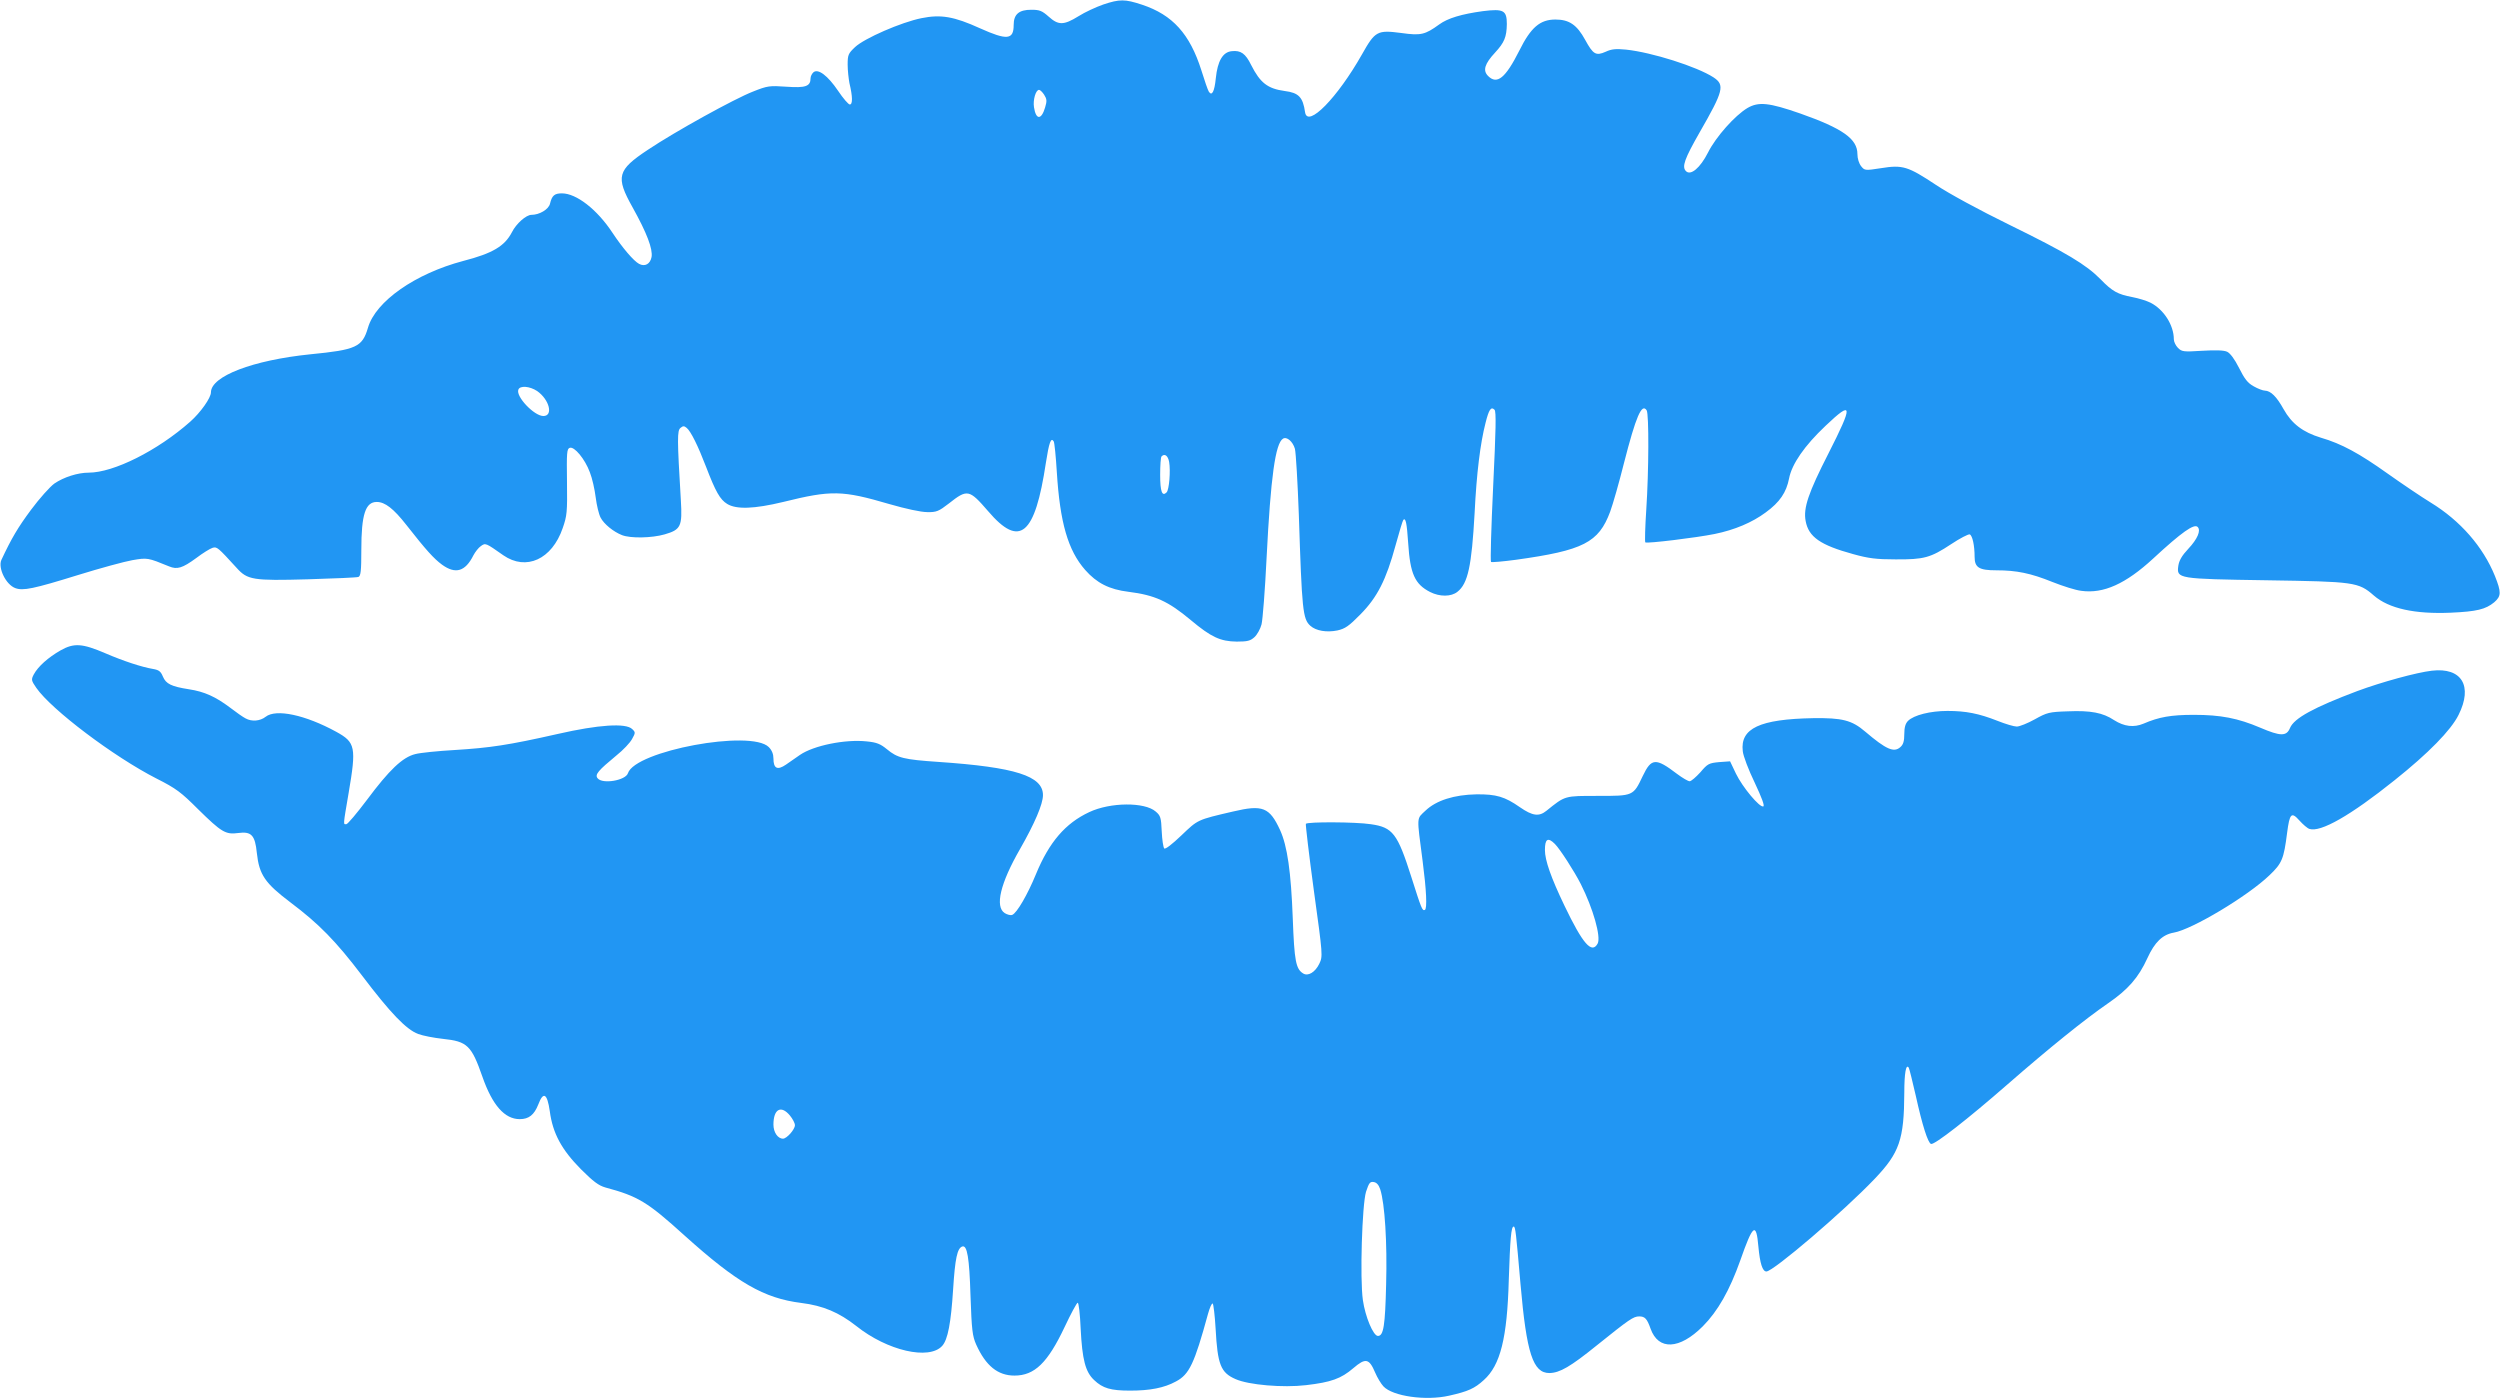
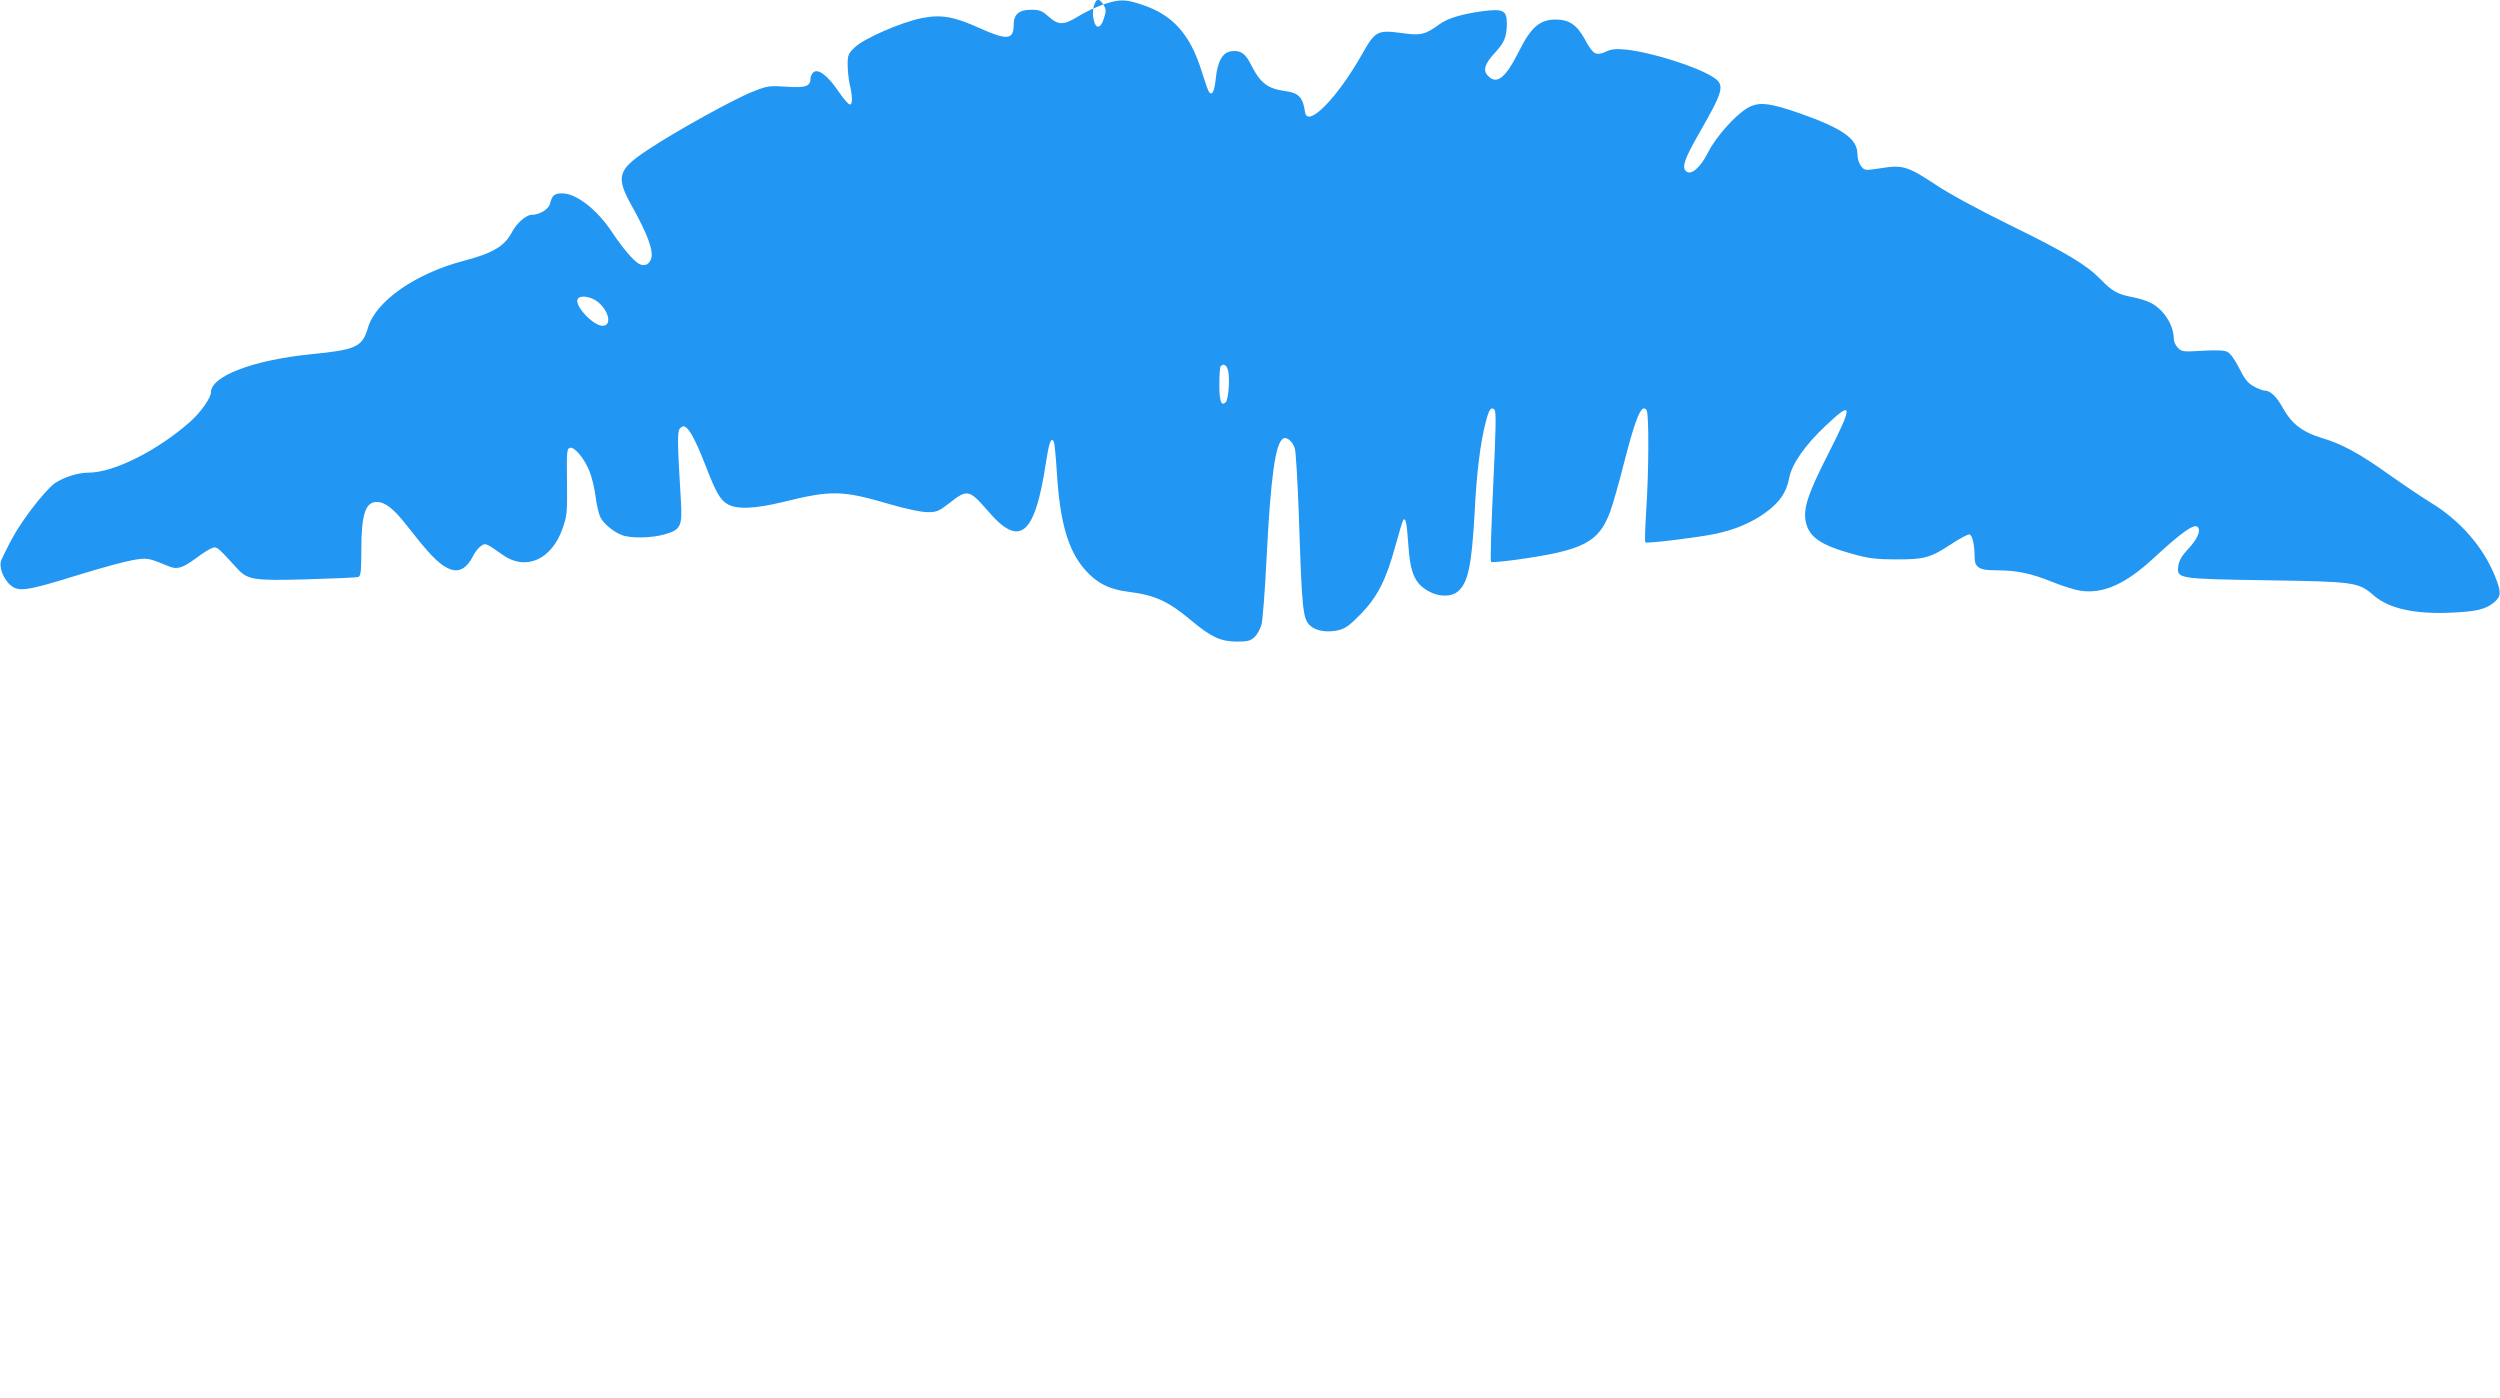
<svg xmlns="http://www.w3.org/2000/svg" version="1.0" width="1280pt" height="716pt" viewBox="0 0 1280 716" preserveAspectRatio="xMidYMid meet">
  <g transform="translate(0,716) scale(0.1,-0.1)" fill="#2196f3" stroke="none">
-     <path d="M5649 7137 c-37 -13 -94 -39 -127 -60 -76 -47 -103 -47 -153 -2 -34 30 -46 35 -89 35 -63 0 -90 -23 -90 -78 0 -76 -34 -79 -172 -17 -134 61 -201 72 -300 52 -104 -21 -292 -103 -340 -148 -35 -33 -38 -40 -38 -90 0 -30 5 -72 9 -94 17 -71 17 -110 2 -110 -7 0 -34 31 -60 70 -53 78 -102 115 -126 95 -8 -7 -15 -21 -15 -31 0 -41 -26 -50 -123 -43 -87 6 -97 5 -172 -25 -93 -36 -396 -203 -538 -298 -157 -104 -166 -138 -78 -295 73 -131 104 -213 97 -254 -7 -36 -34 -51 -64 -35 -28 15 -85 82 -136 159 -79 120 -185 202 -259 202 -38 0 -51 -11 -61 -53 -7 -29 -54 -57 -95 -57 -27 0 -78 -45 -100 -89 -37 -71 -98 -108 -249 -147 -246 -65 -449 -207 -488 -342 -29 -99 -60 -113 -295 -136 -294 -30 -509 -112 -509 -195 0 -28 -53 -103 -106 -150 -167 -148 -392 -261 -520 -261 -56 0 -128 -23 -176 -56 -22 -16 -76 -76 -119 -134 -67 -90 -100 -146 -152 -257 -18 -41 23 -126 71 -144 40 -15 93 -4 322 67 113 35 238 69 278 76 77 13 78 13 188 -32 41 -17 68 -9 139 43 33 25 70 48 83 52 23 7 27 3 124 -103 55 -61 82 -66 365 -58 134 4 250 9 258 12 12 5 15 30 15 138 0 182 21 246 79 246 42 0 86 -34 151 -117 102 -130 141 -173 183 -204 69 -50 119 -36 161 48 9 17 26 39 38 47 24 17 24 17 115 -47 117 -81 249 -21 304 139 22 63 24 82 22 237 -2 148 -1 169 14 174 23 9 78 -57 103 -125 12 -30 25 -88 30 -129 5 -40 16 -86 25 -103 17 -33 66 -73 110 -90 44 -17 152 -15 218 4 83 24 91 41 83 174 -19 317 -19 357 -2 371 13 11 19 11 32 0 21 -17 58 -92 99 -199 49 -128 72 -168 108 -190 47 -29 138 -26 287 10 247 61 302 60 544 -11 83 -24 161 -41 193 -41 48 -1 59 4 111 44 95 75 104 73 201 -39 162 -190 240 -125 296 248 16 103 26 132 40 109 4 -6 11 -77 16 -158 16 -257 57 -400 145 -500 59 -67 123 -100 222 -112 135 -17 203 -48 319 -145 104 -87 151 -109 235 -110 56 0 70 4 91 23 14 13 30 42 36 65 6 23 18 177 26 342 21 415 45 585 84 609 19 12 50 -14 61 -52 5 -20 14 -172 20 -337 16 -490 20 -534 59 -569 29 -26 83 -35 138 -24 40 9 59 22 118 82 87 88 132 177 180 353 19 69 37 129 40 131 12 13 18 -15 25 -120 10 -156 34 -209 112 -249 49 -25 108 -25 140 1 54 42 73 133 88 403 10 204 29 357 56 462 17 68 28 85 46 67 9 -9 7 -100 -7 -392 -10 -209 -15 -383 -11 -387 3 -3 61 2 128 11 345 48 423 88 482 246 14 38 46 150 71 250 61 238 91 308 116 269 12 -19 11 -311 -2 -507 -6 -90 -8 -166 -5 -169 7 -7 262 24 355 43 103 21 192 59 261 110 73 53 106 103 120 174 14 74 79 168 187 270 140 133 142 109 15 -141 -103 -202 -130 -280 -117 -347 15 -81 75 -123 243 -169 79 -22 119 -27 217 -27 146 -1 179 8 285 78 45 30 88 52 95 50 14 -6 25 -57 25 -115 0 -55 23 -69 111 -69 104 0 177 -15 288 -60 53 -21 119 -42 147 -45 114 -16 228 36 368 165 147 136 210 180 228 162 18 -18 -1 -62 -48 -112 -33 -35 -47 -60 -51 -87 -9 -66 -5 -67 452 -74 450 -7 470 -9 549 -78 77 -67 210 -96 394 -88 133 6 178 17 222 53 37 32 37 52 4 135 -61 150 -177 283 -329 376 -49 30 -148 97 -220 148 -146 104 -236 153 -342 184 -92 28 -149 71 -191 146 -36 65 -66 94 -96 95 -10 0 -36 10 -57 22 -31 17 -47 38 -75 94 -23 46 -46 76 -61 83 -17 8 -59 9 -128 5 -96 -6 -104 -5 -124 15 -11 11 -21 31 -21 44 0 72 -51 152 -119 187 -20 10 -62 23 -94 29 -74 14 -102 29 -162 91 -74 75 -173 135 -467 279 -155 76 -310 160 -377 205 -142 94 -169 103 -280 85 -83 -13 -84 -12 -102 10 -11 14 -19 39 -19 62 0 78 -75 131 -293 208 -161 56 -213 61 -270 28 -64 -38 -162 -148 -202 -228 -40 -79 -89 -120 -113 -95 -22 22 -7 63 70 198 123 214 130 243 71 282 -85 55 -315 128 -448 142 -52 5 -74 3 -104 -11 -50 -22 -64 -14 -105 61 -42 77 -82 104 -152 104 -79 0 -126 -40 -185 -159 -71 -141 -114 -176 -160 -130 -28 28 -18 62 36 120 47 51 59 79 60 146 0 70 -17 79 -122 66 -110 -15 -180 -36 -224 -68 -73 -53 -94 -58 -194 -44 -123 16 -134 11 -202 -110 -125 -221 -278 -378 -291 -296 -11 78 -33 100 -104 109 -88 12 -126 42 -172 133 -29 59 -53 76 -99 71 -46 -4 -73 -50 -82 -138 -7 -70 -20 -94 -36 -69 -5 8 -22 57 -38 109 -59 186 -147 284 -304 336 -88 29 -114 29 -198 1z m-303 -462 c14 -22 15 -32 5 -65 -19 -65 -47 -65 -57 1 -6 37 9 89 26 89 5 0 17 -11 26 -25z m-2596 -1517 c63 -44 84 -128 32 -128 -47 0 -142 100 -128 135 8 22 58 18 96 -7z m3236 -363 c8 -47 0 -143 -13 -156 -23 -23 -33 4 -33 90 0 48 3 91 7 94 16 17 33 4 39 -28z" />
-     <path d="M310 3830 c-63 -36 -115 -82 -137 -123 -14 -27 -13 -31 13 -69 78 -112 396 -352 615 -464 101 -51 126 -70 213 -157 120 -118 141 -131 206 -122 67 9 86 -11 95 -102 12 -112 42 -155 173 -254 145 -109 232 -198 365 -373 146 -193 227 -277 288 -300 24 -9 81 -20 127 -25 125 -13 146 -34 202 -194 51 -146 114 -217 191 -217 47 0 74 22 95 75 26 69 46 57 59 -35 15 -113 61 -197 159 -296 64 -64 91 -84 126 -94 167 -45 214 -73 405 -246 269 -242 406 -321 597 -345 113 -14 194 -49 282 -118 159 -127 373 -176 440 -102 29 32 45 118 56 290 10 158 21 210 47 219 25 8 36 -56 42 -253 6 -176 10 -206 29 -249 49 -109 111 -159 196 -159 103 0 170 65 257 249 32 68 62 124 67 124 5 0 12 -60 15 -133 8 -158 24 -221 69 -263 44 -42 85 -54 184 -54 102 0 175 14 235 47 68 36 94 90 164 346 9 32 19 55 24 53 4 -3 11 -61 15 -130 10 -183 26 -224 102 -257 67 -30 243 -45 361 -31 128 15 179 33 242 87 63 54 81 50 112 -23 11 -26 30 -57 42 -70 47 -51 217 -75 336 -48 98 22 131 37 178 80 85 76 120 215 128 514 7 209 12 272 25 272 9 0 12 -30 35 -295 31 -355 64 -455 148 -455 53 1 107 32 243 142 167 134 187 148 217 148 29 0 40 -12 58 -63 40 -112 148 -107 267 12 77 77 138 185 192 337 65 186 82 199 93 71 8 -86 21 -127 41 -127 35 0 396 308 554 474 127 133 151 201 152 441 0 101 9 151 23 128 3 -5 19 -70 36 -144 33 -150 62 -241 78 -246 17 -6 190 129 388 302 219 191 399 336 518 418 102 70 156 131 202 232 37 81 77 120 135 130 93 16 379 187 490 294 64 61 73 83 90 217 13 100 22 109 63 63 18 -20 41 -40 51 -43 57 -19 210 68 436 249 173 138 289 256 328 335 74 148 16 244 -137 226 -78 -9 -257 -58 -381 -104 -223 -84 -324 -139 -345 -189 -18 -44 -49 -43 -152 1 -115 49 -203 66 -340 66 -118 0 -179 -11 -258 -45 -50 -21 -99 -15 -151 18 -57 38 -120 50 -236 45 -97 -3 -107 -6 -170 -41 -36 -20 -78 -37 -92 -37 -14 0 -58 13 -98 29 -96 38 -163 51 -257 51 -87 0 -172 -21 -202 -51 -13 -13 -19 -33 -19 -67 0 -36 -5 -54 -20 -67 -33 -30 -73 -12 -180 79 -69 59 -118 71 -267 69 -273 -5 -374 -52 -360 -169 2 -24 30 -97 61 -161 37 -79 52 -119 44 -122 -19 -6 -106 98 -140 168 l-30 63 -56 -4 c-52 -5 -59 -8 -96 -52 -23 -25 -47 -46 -55 -46 -8 0 -37 17 -65 38 -109 83 -131 81 -175 -11 -49 -103 -48 -102 -230 -102 -172 0 -166 2 -263 -76 -38 -31 -71 -27 -136 18 -77 54 -121 67 -222 66 -115 -2 -206 -31 -261 -83 -47 -45 -46 -22 -15 -260 19 -146 24 -244 11 -249 -13 -5 -17 5 -69 169 -71 223 -95 254 -207 270 -77 12 -326 13 -333 2 -2 -4 16 -158 41 -342 46 -333 46 -336 28 -374 -21 -44 -58 -66 -83 -50 -37 23 -45 63 -53 281 -9 240 -28 372 -65 453 -54 117 -89 131 -241 95 -185 -43 -179 -41 -264 -122 -47 -45 -83 -73 -88 -67 -5 5 -11 44 -13 88 -3 70 -6 80 -31 101 -56 49 -232 48 -340 -3 -122 -57 -205 -153 -273 -318 -43 -105 -98 -199 -121 -208 -8 -4 -26 1 -39 9 -51 33 -22 153 78 327 75 131 118 231 118 277 0 98 -141 143 -535 170 -177 12 -210 20 -264 65 -33 27 -52 35 -103 40 -110 12 -272 -21 -342 -69 -20 -14 -52 -36 -72 -50 -44 -30 -64 -20 -64 32 0 22 -8 42 -24 58 -91 91 -684 -19 -721 -134 -12 -37 -130 -57 -155 -26 -16 19 3 40 96 117 34 27 70 65 80 84 18 32 18 35 1 51 -32 32 -172 23 -382 -25 -252 -57 -347 -71 -526 -82 -86 -5 -177 -14 -203 -21 -65 -16 -133 -81 -247 -234 -52 -69 -99 -125 -106 -125 -16 0 -17 -10 12 160 40 235 35 259 -63 313 -159 87 -309 119 -362 77 -28 -22 -71 -26 -103 -8 -12 6 -48 31 -79 55 -73 55 -131 82 -211 94 -89 14 -117 27 -133 65 -11 27 -21 34 -51 39 -58 10 -150 40 -243 80 -119 51 -161 54 -230 15z m7651 -991 c26 -26 99 -139 133 -206 63 -125 104 -270 86 -304 -30 -55 -76 -2 -170 194 -69 144 -100 232 -100 285 0 57 15 67 51 31z m-3917 -1390 c14 -17 26 -39 26 -50 0 -22 -42 -69 -61 -69 -27 0 -49 33 -49 72 0 80 39 101 84 47z m3023 -379 c23 -72 36 -272 30 -485 -5 -212 -13 -265 -42 -265 -24 0 -65 99 -77 183 -16 111 -4 489 16 555 15 45 20 53 39 50 15 -2 26 -14 34 -38z" />
+     <path d="M5649 7137 c-37 -13 -94 -39 -127 -60 -76 -47 -103 -47 -153 -2 -34 30 -46 35 -89 35 -63 0 -90 -23 -90 -78 0 -76 -34 -79 -172 -17 -134 61 -201 72 -300 52 -104 -21 -292 -103 -340 -148 -35 -33 -38 -40 -38 -90 0 -30 5 -72 9 -94 17 -71 17 -110 2 -110 -7 0 -34 31 -60 70 -53 78 -102 115 -126 95 -8 -7 -15 -21 -15 -31 0 -41 -26 -50 -123 -43 -87 6 -97 5 -172 -25 -93 -36 -396 -203 -538 -298 -157 -104 -166 -138 -78 -295 73 -131 104 -213 97 -254 -7 -36 -34 -51 -64 -35 -28 15 -85 82 -136 159 -79 120 -185 202 -259 202 -38 0 -51 -11 -61 -53 -7 -29 -54 -57 -95 -57 -27 0 -78 -45 -100 -89 -37 -71 -98 -108 -249 -147 -246 -65 -449 -207 -488 -342 -29 -99 -60 -113 -295 -136 -294 -30 -509 -112 -509 -195 0 -28 -53 -103 -106 -150 -167 -148 -392 -261 -520 -261 -56 0 -128 -23 -176 -56 -22 -16 -76 -76 -119 -134 -67 -90 -100 -146 -152 -257 -18 -41 23 -126 71 -144 40 -15 93 -4 322 67 113 35 238 69 278 76 77 13 78 13 188 -32 41 -17 68 -9 139 43 33 25 70 48 83 52 23 7 27 3 124 -103 55 -61 82 -66 365 -58 134 4 250 9 258 12 12 5 15 30 15 138 0 182 21 246 79 246 42 0 86 -34 151 -117 102 -130 141 -173 183 -204 69 -50 119 -36 161 48 9 17 26 39 38 47 24 17 24 17 115 -47 117 -81 249 -21 304 139 22 63 24 82 22 237 -2 148 -1 169 14 174 23 9 78 -57 103 -125 12 -30 25 -88 30 -129 5 -40 16 -86 25 -103 17 -33 66 -73 110 -90 44 -17 152 -15 218 4 83 24 91 41 83 174 -19 317 -19 357 -2 371 13 11 19 11 32 0 21 -17 58 -92 99 -199 49 -128 72 -168 108 -190 47 -29 138 -26 287 10 247 61 302 60 544 -11 83 -24 161 -41 193 -41 48 -1 59 4 111 44 95 75 104 73 201 -39 162 -190 240 -125 296 248 16 103 26 132 40 109 4 -6 11 -77 16 -158 16 -257 57 -400 145 -500 59 -67 123 -100 222 -112 135 -17 203 -48 319 -145 104 -87 151 -109 235 -110 56 0 70 4 91 23 14 13 30 42 36 65 6 23 18 177 26 342 21 415 45 585 84 609 19 12 50 -14 61 -52 5 -20 14 -172 20 -337 16 -490 20 -534 59 -569 29 -26 83 -35 138 -24 40 9 59 22 118 82 87 88 132 177 180 353 19 69 37 129 40 131 12 13 18 -15 25 -120 10 -156 34 -209 112 -249 49 -25 108 -25 140 1 54 42 73 133 88 403 10 204 29 357 56 462 17 68 28 85 46 67 9 -9 7 -100 -7 -392 -10 -209 -15 -383 -11 -387 3 -3 61 2 128 11 345 48 423 88 482 246 14 38 46 150 71 250 61 238 91 308 116 269 12 -19 11 -311 -2 -507 -6 -90 -8 -166 -5 -169 7 -7 262 24 355 43 103 21 192 59 261 110 73 53 106 103 120 174 14 74 79 168 187 270 140 133 142 109 15 -141 -103 -202 -130 -280 -117 -347 15 -81 75 -123 243 -169 79 -22 119 -27 217 -27 146 -1 179 8 285 78 45 30 88 52 95 50 14 -6 25 -57 25 -115 0 -55 23 -69 111 -69 104 0 177 -15 288 -60 53 -21 119 -42 147 -45 114 -16 228 36 368 165 147 136 210 180 228 162 18 -18 -1 -62 -48 -112 -33 -35 -47 -60 -51 -87 -9 -66 -5 -67 452 -74 450 -7 470 -9 549 -78 77 -67 210 -96 394 -88 133 6 178 17 222 53 37 32 37 52 4 135 -61 150 -177 283 -329 376 -49 30 -148 97 -220 148 -146 104 -236 153 -342 184 -92 28 -149 71 -191 146 -36 65 -66 94 -96 95 -10 0 -36 10 -57 22 -31 17 -47 38 -75 94 -23 46 -46 76 -61 83 -17 8 -59 9 -128 5 -96 -6 -104 -5 -124 15 -11 11 -21 31 -21 44 0 72 -51 152 -119 187 -20 10 -62 23 -94 29 -74 14 -102 29 -162 91 -74 75 -173 135 -467 279 -155 76 -310 160 -377 205 -142 94 -169 103 -280 85 -83 -13 -84 -12 -102 10 -11 14 -19 39 -19 62 0 78 -75 131 -293 208 -161 56 -213 61 -270 28 -64 -38 -162 -148 -202 -228 -40 -79 -89 -120 -113 -95 -22 22 -7 63 70 198 123 214 130 243 71 282 -85 55 -315 128 -448 142 -52 5 -74 3 -104 -11 -50 -22 -64 -14 -105 61 -42 77 -82 104 -152 104 -79 0 -126 -40 -185 -159 -71 -141 -114 -176 -160 -130 -28 28 -18 62 36 120 47 51 59 79 60 146 0 70 -17 79 -122 66 -110 -15 -180 -36 -224 -68 -73 -53 -94 -58 -194 -44 -123 16 -134 11 -202 -110 -125 -221 -278 -378 -291 -296 -11 78 -33 100 -104 109 -88 12 -126 42 -172 133 -29 59 -53 76 -99 71 -46 -4 -73 -50 -82 -138 -7 -70 -20 -94 -36 -69 -5 8 -22 57 -38 109 -59 186 -147 284 -304 336 -88 29 -114 29 -198 1z c14 -22 15 -32 5 -65 -19 -65 -47 -65 -57 1 -6 37 9 89 26 89 5 0 17 -11 26 -25z m-2596 -1517 c63 -44 84 -128 32 -128 -47 0 -142 100 -128 135 8 22 58 18 96 -7z m3236 -363 c8 -47 0 -143 -13 -156 -23 -23 -33 4 -33 90 0 48 3 91 7 94 16 17 33 4 39 -28z" />
  </g>
</svg>